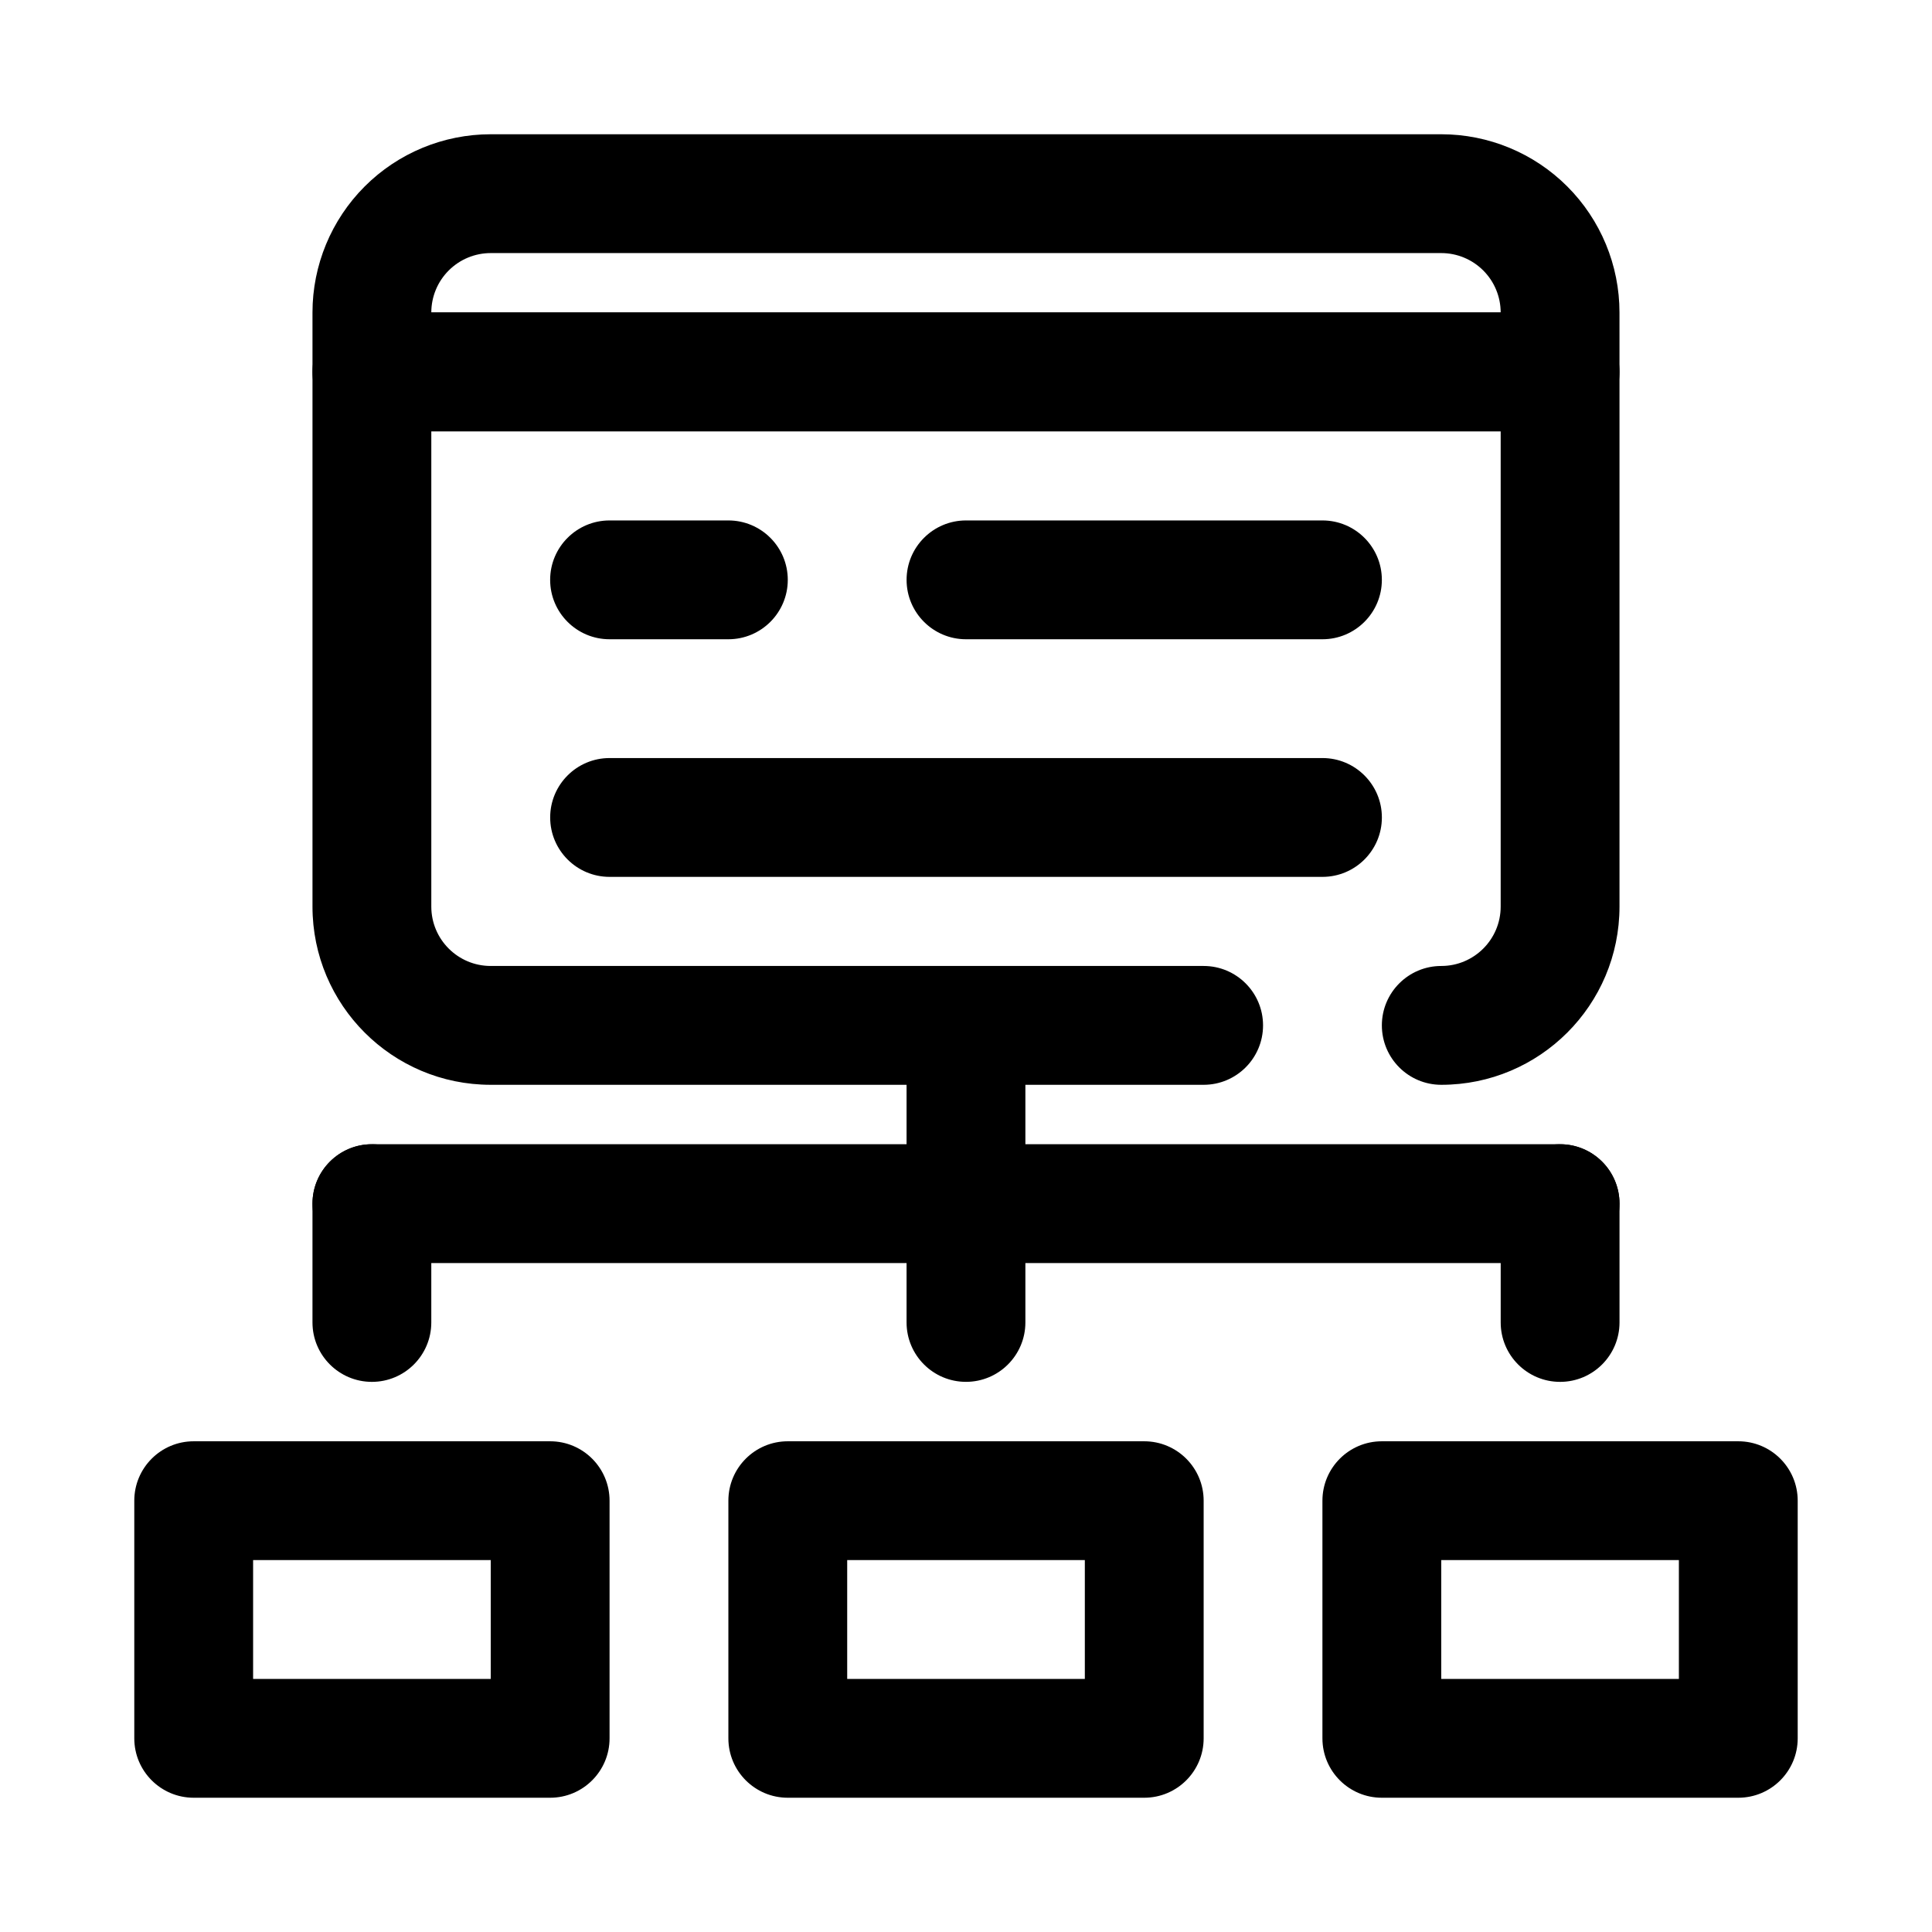
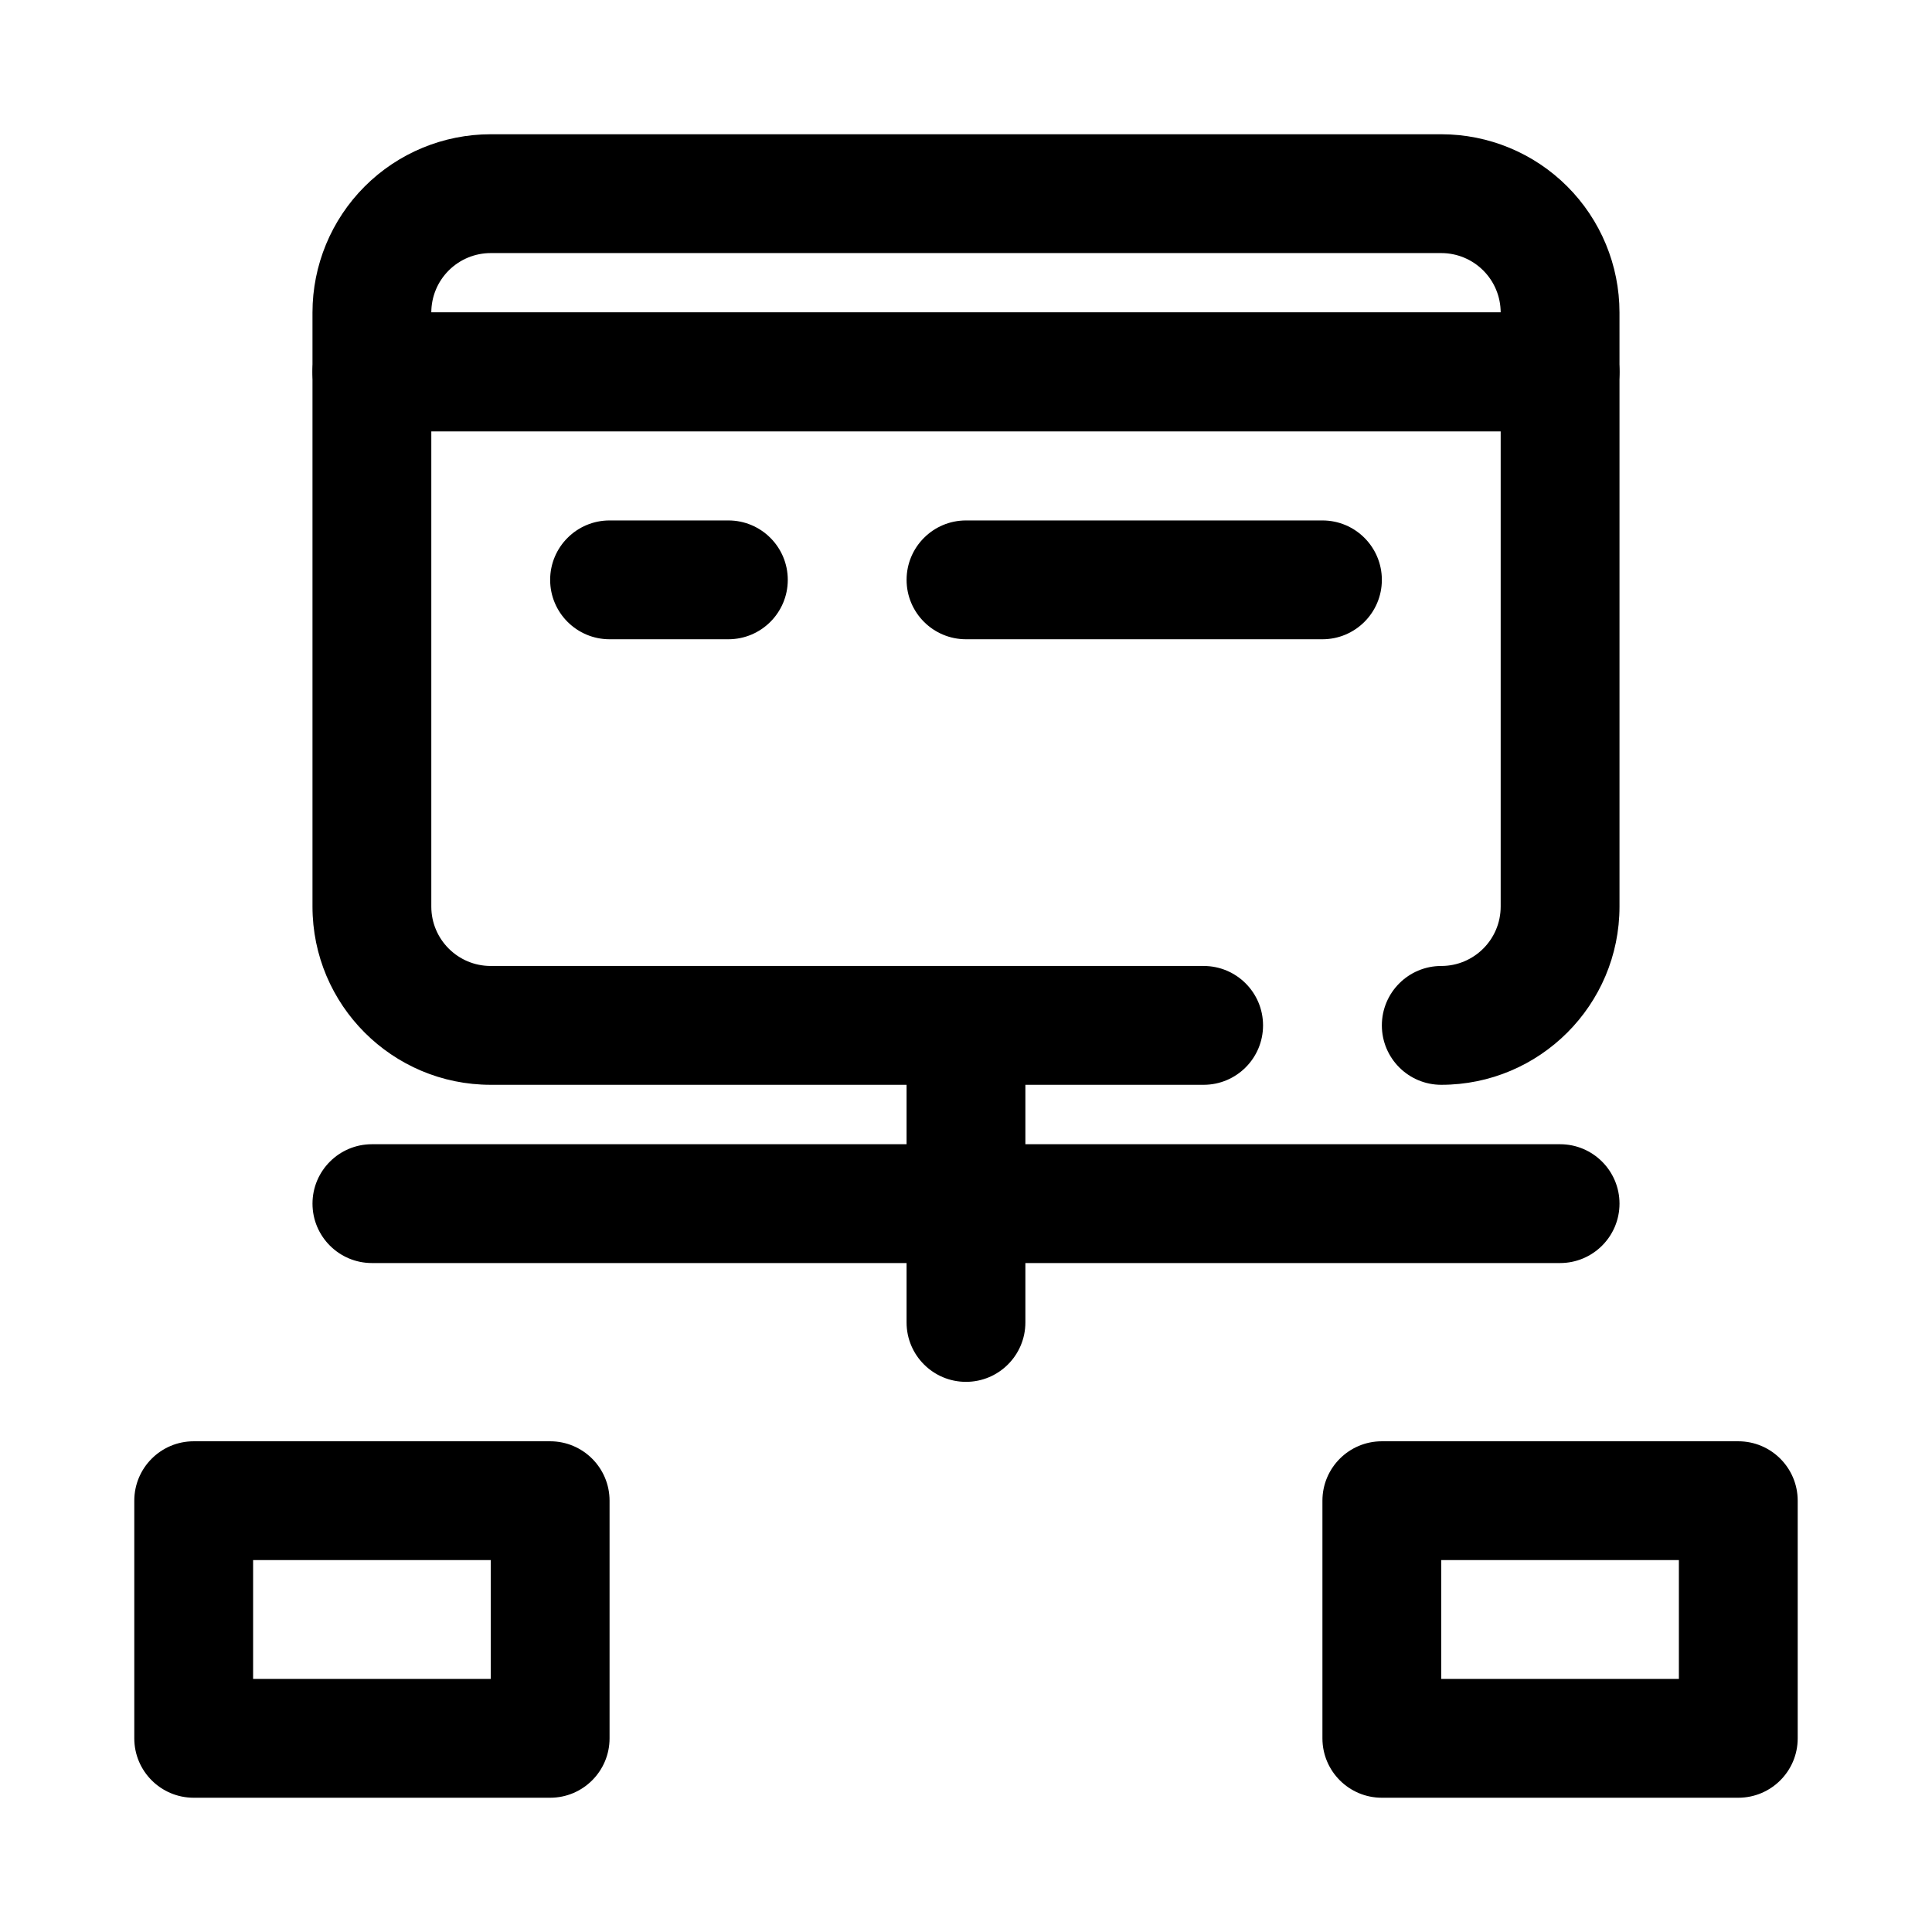
<svg xmlns="http://www.w3.org/2000/svg" fill="#000000" width="800px" height="800px" version="1.1" viewBox="144 144 512 512">
  <g fill-rule="evenodd">
    <path d="m258.3 258.3v125.95c0 8.695 7.055 15.742 15.746 15.742h188.93c8.695 0 15.746 7.055 15.746 15.746 0 8.691-7.051 15.746-15.746 15.746h-188.93c-26.082 0-47.234-21.145-47.234-47.234v-141.7c0-8.695 7.055-15.746 15.746-15.746h314.88c8.691 0 15.746 7.051 15.746 15.746v141.7c0 26.09-21.148 47.234-47.234 47.234-8.691 0-15.742-7.055-15.742-15.746 0-8.691 7.051-15.746 15.742-15.746 8.695 0 15.746-7.047 15.746-15.742v-125.95z" />
    <path d="m573.18 226.81c0-12.523-4.981-24.539-13.836-33.398-8.855-8.855-20.867-13.832-33.398-13.832h-251.9c-12.531 0-24.543 4.977-33.398 13.832-8.855 8.859-13.836 20.875-13.836 33.398v15.746c0 8.695 7.055 15.746 15.746 15.746h314.88c8.691 0 15.746-7.051 15.746-15.746zm-31.488 0c0-4.172-1.66-8.18-4.613-11.129-2.949-2.953-6.953-4.613-11.133-4.613h-251.9c-4.18 0-8.18 1.66-11.133 4.613-2.953 2.949-4.613 6.957-4.613 11.129z" />
    <path d="m305.54 541.7c0-8.695-7.051-15.746-15.746-15.746h-94.465c-8.691 0-15.742 7.051-15.742 15.746v62.977c0 8.695 7.051 15.742 15.742 15.742h94.465c8.695 0 15.746-7.047 15.746-15.742zm-94.465 15.742v31.488h62.977v-31.488z" />
-     <path d="m462.98 541.7c0-8.695-7.051-15.746-15.746-15.746h-94.465c-8.695 0-15.742 7.051-15.742 15.746v62.977c0 8.695 7.047 15.742 15.742 15.742h94.465c8.695 0 15.746-7.047 15.746-15.742zm-94.465 15.742v31.488h62.977v-31.488z" />
    <path d="m620.41 541.7c0-8.695-7.047-15.746-15.742-15.746h-94.465c-8.695 0-15.746 7.051-15.746 15.746v62.977c0 8.695 7.051 15.742 15.746 15.742h94.465c8.695 0 15.742-7.047 15.742-15.742zm-94.465 15.742v31.488h62.977v-31.488z" />
    <path d="m242.56 478.72h314.88c8.688 0 15.746-7.055 15.746-15.742 0-8.691-7.059-15.746-15.746-15.746h-314.88c-8.688 0-15.746 7.055-15.746 15.746 0 8.688 7.059 15.742 15.746 15.742z" />
    <path d="m384.25 415.74v78.719c0 8.691 7.055 15.746 15.746 15.746 8.688 0 15.742-7.055 15.742-15.746v-78.719c0-8.688-7.055-15.742-15.742-15.742-8.691 0-15.746 7.055-15.746 15.742z" />
-     <path d="m226.81 462.98v31.484c0 8.691 7.055 15.746 15.746 15.746s15.742-7.055 15.742-15.746v-31.484c0-8.691-7.051-15.746-15.742-15.746s-15.746 7.055-15.746 15.746z" />
-     <path d="m541.7 462.98v31.484c0 8.691 7.055 15.746 15.742 15.746 8.691 0 15.746-7.055 15.746-15.746v-31.484c0-8.691-7.055-15.746-15.746-15.746-8.688 0-15.742 7.055-15.742 15.746z" />
    <path d="m400 313.41h94.461c8.691 0 15.746-7.055 15.746-15.742 0-8.691-7.055-15.746-15.746-15.746h-94.461c-8.691 0-15.746 7.055-15.746 15.746 0 8.688 7.055 15.742 15.746 15.742z" />
    <path d="m305.54 313.41h31.488c8.688 0 15.742-7.055 15.742-15.742 0-8.691-7.055-15.746-15.742-15.746h-31.488c-8.691 0-15.746 7.055-15.746 15.746 0 8.688 7.055 15.742 15.746 15.742z" />
-     <path d="m305.54 376.38h188.93c8.691 0 15.742-7.055 15.742-15.746 0-8.688-7.051-15.742-15.742-15.742h-188.93c-8.688 0-15.738 7.055-15.738 15.742 0 8.691 7.051 15.746 15.738 15.746z" />
  </g>
</svg>